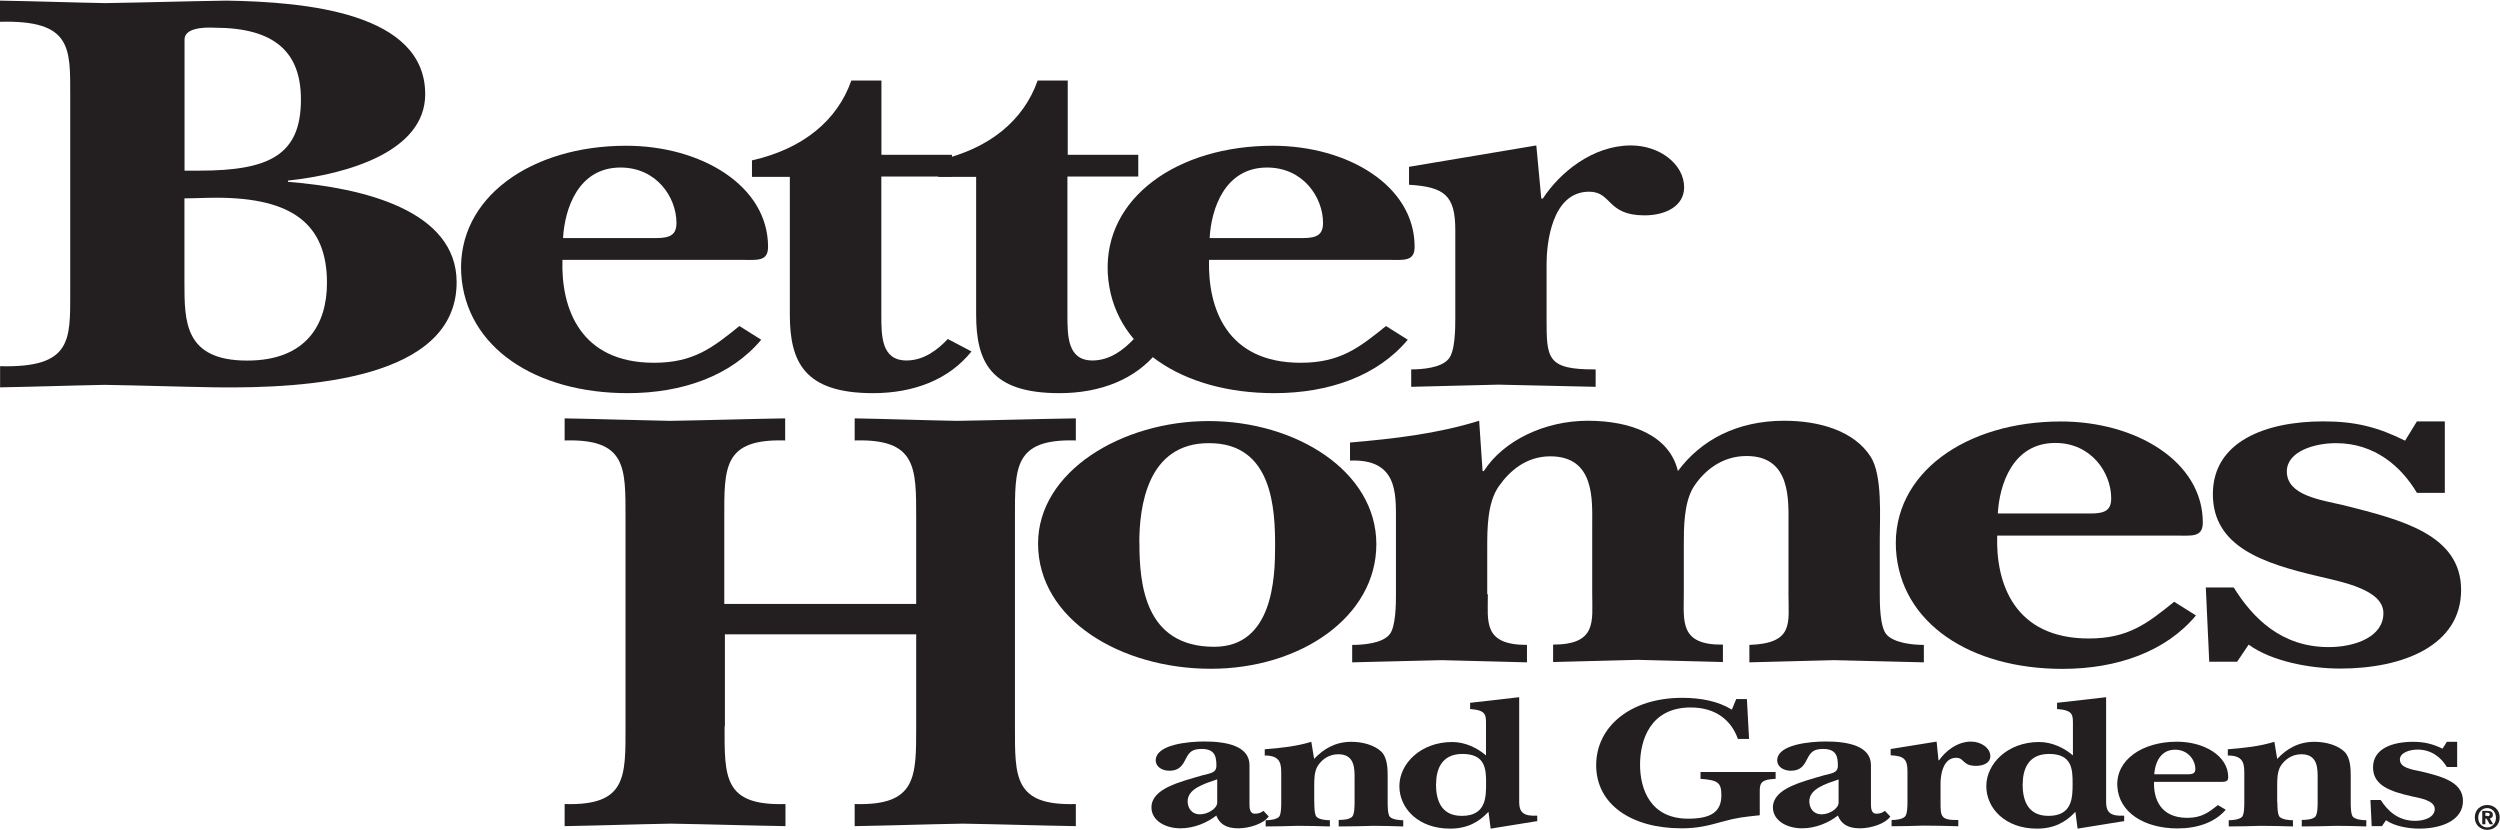
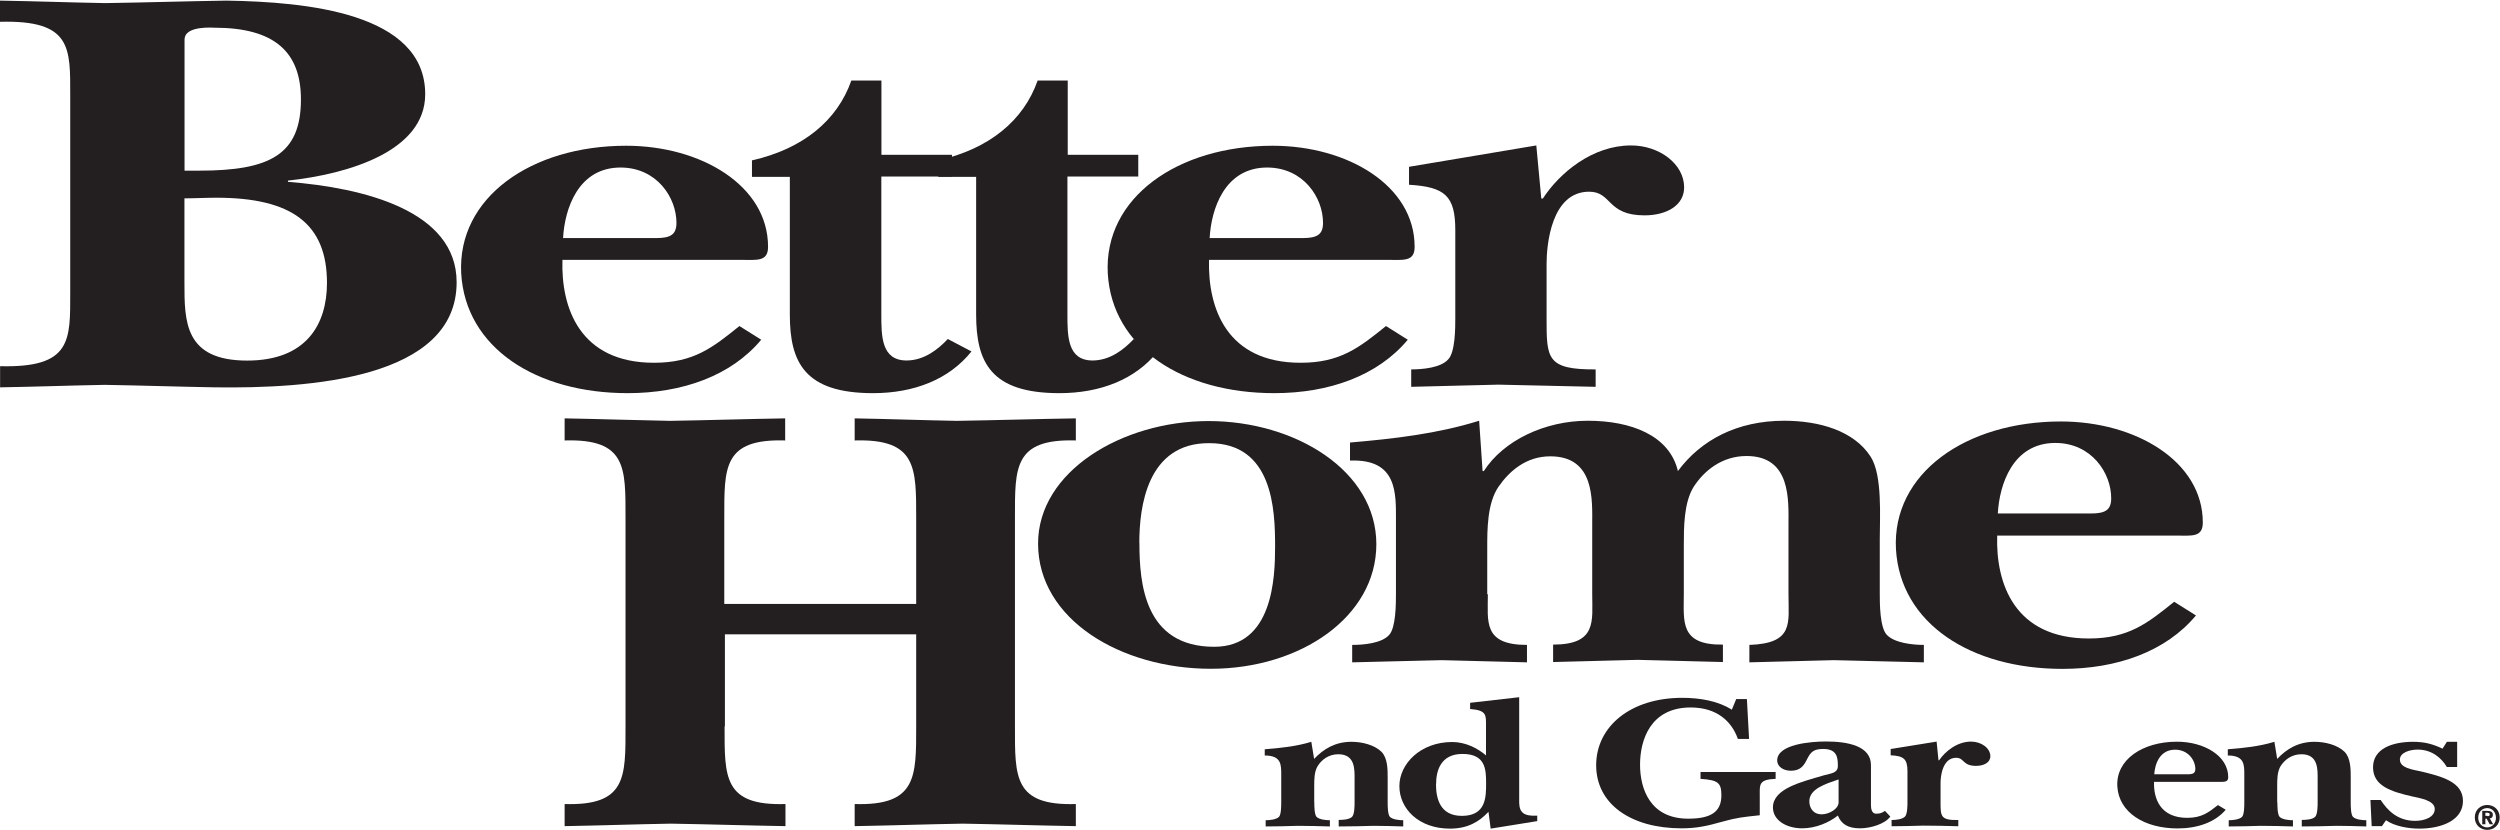
<svg xmlns="http://www.w3.org/2000/svg" class="logo-better-homes" viewBox="0 0 241 80">
  <path d="M0,35.3c6.92,.18,6.77-2.49,6.77-7.1V9.2c0-4.61,.15-7.28-6.77-7.1V.06c3.53,.06,6.83,.18,10.15,.24,3.89-.06,7.78-.18,11.68-.24,7.69,.12,19.16,1.17,19.16,9.02,0,5.51-7.42,7.7-13.23,8.33v.12c7.27,.57,16.26,2.76,16.26,9.68,0,9.35-14.31,10.25-23.26,10.13-3.53-.06-7.13-.18-10.66-.24-3.32,.06-6.56,.18-10.09,.24v-2.04H0Zm17.78-8.03c0,3.72,0,7.49,6.05,7.49,5.69,0,7.69-3.48,7.69-7.49,0-5.69-3.38-8.21-10.66-8.21-1.02,0-2.1,.06-3.08,.06v8.15Zm0-10.82h1.44c6.77,0,9.79-1.53,9.79-6.86,0-4.55-2.51-6.92-8.35-6.92-1.14-.06-2.87,.06-2.87,1.14v12.64Z" fill="#231f20" />
  <path d="M54.22,25.05c-.15,4.64,1.68,9.92,8.83,9.92,3.83,0,5.66-1.47,8.23-3.54l2.1,1.32c-2.9,3.48-7.6,5.15-12.87,5.15-8.83,0-15.63-4.37-16.05-11.54-.39-7.31,6.74-12.31,15.9-12.31,7.22,0,13.68,3.84,13.68,9.74,0,1.47-1.08,1.26-2.69,1.26h-17.12Zm9.04-2.1c1.41,0,1.95-.36,1.95-1.47,0-2.43-1.89-5.33-5.39-5.33-4.1,0-5.39,4.01-5.54,6.8h8.98Z" fill="#231f20" />
  <path d="M84.96,17.05v13.27c0,2.07,0,4.43,2.43,4.43,1.68,0,3.02-1.05,3.98-2.07l2.28,1.2c-2.16,2.7-5.54,4.02-9.49,4.02-6.62,0-8.02-3-8.02-7.58v-13.27h-3.65v-1.59c4.91-1.11,8.23-3.84,9.58-7.7h2.9v7.16h6.8v2.1h-6.8" fill="#231f20" />
  <path d="M102.9,17.05v13.27c0,2.07,0,4.43,2.42,4.43,1.68,0,3.02-1.05,3.98-2.07l2.31,1.2c-2.15,2.7-5.54,4.02-9.49,4.02-6.62,0-8.02-3-8.02-7.58v-13.27h-3.65v-1.59c4.91-1.11,8.23-3.84,9.58-7.7h2.9v7.16h6.8v2.1h-6.82" fill="#231f20" />
  <path d="M116.55,25.05c-.12,4.64,1.68,9.92,8.83,9.92,3.83,0,5.66-1.47,8.23-3.54l2.1,1.32c-2.9,3.48-7.6,5.15-12.87,5.15-8.83,0-15.63-4.37-16.05-11.54-.39-7.31,6.74-12.31,15.9-12.31,7.22,0,13.68,3.84,13.68,9.74,0,1.47-1.08,1.26-2.69,1.26h-17.13Zm9.04-2.1c1.41,0,1.95-.36,1.95-1.47,0-2.43-1.89-5.33-5.39-5.33-4.1,0-5.39,4.01-5.54,6.8h8.98Z" fill="#231f20" />
  <path d="M135.77,16.09l12.33-2.07,.48,5.12h.15c1.62-2.49,4.79-5.12,8.5-5.12,2.75,0,5.12,1.8,5.12,4.04,0,1.74-1.68,2.7-3.83,2.7-3.65,0-3.11-2.28-5.33-2.28-3.65,0-4.1,5.12-4.1,6.95v5.27c0,3.84,0,4.94,4.73,4.91v1.68c-3.11-.06-6.26-.15-9.37-.21-2.84,.06-5.66,.15-8.41,.21v-1.68c1.08,0,2.84-.15,3.56-.96,.69-.69,.69-3.06,.69-3.96v-8.51c0-3.33-1.02-4.16-4.46-4.37v-1.74" fill="#231f20" />
  <path d="M69.85,70.02c0,4.88-.12,7.67,5.87,7.49v2.13c-3.68-.06-7.36-.18-11.05-.24-3.44,.06-6.8,.18-10.24,.24v-2.13c5.99,.18,5.87-2.61,5.87-7.49v-20.07c0-4.88,.12-7.67-5.87-7.49v-2.13c3.35,.06,6.8,.18,10.15,.24,3.68-.06,7.42-.18,11.11-.24v2.13c-5.99-.18-5.87,2.61-5.87,7.49v8.27h18.5v-8.27c0-4.88,.06-7.67-5.93-7.49v-2.13c3.29,.06,6.56,.18,9.85,.24,3.8-.06,7.66-.18,11.47-.24v2.13c-5.99-.18-5.87,2.61-5.87,7.49v20.07c0,4.88-.12,7.67,5.87,7.49v2.13c-3.62-.06-7.31-.18-10.9-.24-3.5,.06-6.92,.18-10.42,.24v-2.13c5.99,.18,5.93-2.61,5.93-7.49v-8.87h-18.44v8.87" fill="#231f20" />
  <path d="M132.68,52.46c0,7.01-7.33,12.01-15.96,12.01s-16.65-4.73-16.65-12.07c0-6.95,8.08-11.81,16.44-11.81s16.17,4.79,16.17,11.87Zm-22.84-.12c0,3.9,.48,10.01,7.21,10.01,5.66,0,5.87-6.65,5.87-9.68,0-3.54-.21-9.95-6.35-9.95-5.99-.03-6.74,6.14-6.74,9.62Z" fill="#231f20" />
  <path d="M143.43,57.29c0,2.64-.48,4.88,3.77,4.88v1.68c-2.76-.06-5.45-.15-8.23-.21-2.9,.06-5.72,.15-8.62,.21v-1.68c1.08,0,2.84-.15,3.56-.96,.66-.69,.66-3.06,.66-3.96v-7.07c0-2.64,.15-5.96-4.43-5.78v-1.74c4.19-.36,8.41-.84,12.45-2.1l.33,4.85h.12c1.89-2.94,5.87-4.85,10.03-4.85s7.87,1.41,8.68,4.85c2.22-3,5.72-4.85,10.24-4.85,3.38,0,6.74,.96,8.35,3.48,1.14,1.8,.87,5.84,.87,7.94v5.27c0,.9,0,3.27,.69,3.96,.75,.78,2.48,.96,3.56,.96v1.68c-2.9-.06-5.81-.15-8.68-.21-2.69,.06-5.45,.15-8.14,.21v-1.68c4.31-.15,3.77-2.1,3.77-4.88v-6.68c0-2.37,.27-6.65-4.04-6.65-2.37,0-4.1,1.41-5.12,3-.93,1.53-.93,3.9-.93,5.63v4.67c0,2.64-.42,4.94,3.77,4.88v1.68c-2.75-.06-5.45-.15-8.23-.21-2.69,.06-5.45,.15-8.14,.21v-1.68c4.25,0,3.77-2.28,3.77-4.88v-6.68c0-2.37,.27-6.59-4.04-6.59-2.3,0-3.92,1.38-5,2.94-1.08,1.59-1.08,4.1-1.08,5.9v4.46" fill="#231f20" />
  <path d="M192.53,51.63c-.15,4.64,1.68,9.92,8.83,9.92,3.83,0,5.66-1.47,8.23-3.54l2.1,1.32c-2.9,3.48-7.6,5.15-12.87,5.15-8.83,0-15.63-4.37-16.05-11.54-.39-7.31,6.74-12.31,15.9-12.31,7.21,0,13.68,3.84,13.68,9.74,0,1.47-1.08,1.26-2.69,1.26h-17.12Zm9.04-2.13c1.41,0,1.95-.36,1.95-1.47,0-2.43-1.89-5.33-5.39-5.33-4.1,0-5.39,4.01-5.54,6.8h8.98Z" fill="#231f20" />
-   <path d="M215.67,63.79h-2.7l-.33-7.16h2.69c1.83,2.94,4.58,5.75,9.16,5.75,2.54,0,5.27-.99,5.27-3.27s-3.98-3-6.2-3.54c-5.39-1.26-10.24-2.85-10.24-7.94s5.12-7.01,10.66-7.01c3.11,0,5.27,.57,7.87,1.86l1.14-1.86h2.69v6.89h-2.69c-1.5-2.52-4.04-4.79-7.81-4.79-2.04,0-4.73,.78-4.73,2.73,0,2.31,3.23,2.73,5.54,3.27,5.45,1.38,11.26,2.79,11.26,8.15s-5.6,7.58-11.65,7.58c-2.9,0-6.62-.69-8.83-2.31l-1.11,1.65Z" fill="#231f20" />
-   <path d="M122.3,78.71c-.51,.72-1.89,1.14-2.93,1.14-1.17,0-1.8-.42-2.12-1.23-.87,.69-2.16,1.23-3.44,1.23-1.53,0-2.81-.78-2.81-2.01,0-1.83,2.75-2.46,4.88-3.09,.75-.21,1.38-.21,1.38-.93,0-.81-.09-1.62-1.41-1.62-.93,0-1.2,.3-1.53,.93-.3,.6-.6,1.17-1.59,1.17-.75,0-1.32-.42-1.32-.99,0-1.56,3.2-1.83,4.7-1.83,2.1,0,4.34,.42,4.34,2.28v3.75c0,.3,0,.93,.51,.93,.39,0,.57-.09,.84-.27l.51,.54Zm-5-3.57c-1.23,.42-2.81,.9-2.81,2.1,0,.6,.33,1.26,1.2,1.26,.72,0,1.65-.54,1.65-1.14v-2.22h-.03Z" fill="#231f20" />
  <path d="M126.7,77.36c0,.3,0,1.14,.21,1.38,.27,.27,.9,.33,1.29,.33v.6c-1.05-.03-2.07-.06-3.11-.06-1.02,.03-2.07,.06-3.08,.06v-.6c.39,0,1.02-.06,1.29-.33,.21-.24,.21-1.08,.21-1.38v-2.64c0-.99,.03-1.89-1.59-1.89v-.6c1.5-.12,3.02-.27,4.49-.72l.27,1.65c.9-.96,2.04-1.65,3.59-1.65,1.05,0,2.22,.3,2.9,.96,.6,.6,.6,1.71,.6,2.46v2.43c0,.3,0,1.14,.21,1.38,.27,.27,.9,.33,1.29,.33v.6c-.96-.03-1.89-.06-2.84-.06-1.11,.03-2.27,.06-3.38,.06v-.63c.39,0,1.02-.03,1.29-.3,.24-.24,.24-1.08,.24-1.38v-2.31c0-.87,.06-2.34-1.56-2.34-.96,0-1.62,.54-2,1.14-.33,.54-.33,1.32-.33,1.92v1.59" fill="#231f20" />
  <path d="M148.16,79.16l-4.46,.72-.21-1.62c-.93,.99-2.04,1.62-3.71,1.62-3.05,0-4.88-1.95-4.88-4.1s2.04-4.25,5.09-4.25c1.29,0,2.45,.6,3.26,1.29v-2.85c0-1.02,.09-1.5-1.53-1.62v-.6l4.73-.54v10.19c.03,.96,.48,1.29,1.74,1.23v.54h-.03Zm-9.73-3.57c0,1.29,.33,3.06,2.49,3.06,2.34,0,2.34-1.8,2.34-3.15s-.06-2.82-2.28-2.82c-2.1,0-2.54,1.62-2.54,2.91Z" fill="#231f20" />
  <path d="M167.38,67.39h1.02l.21,3.84h-1.08c-.6-1.71-2.04-3.03-4.55-3.03-3.89,0-4.88,3.15-4.88,5.51s.99,5.21,4.64,5.21c2.16,0,3.2-.63,3.2-2.25,0-1.23-.33-1.47-2.01-1.59v-.66h7.24v.66c-1.65,.06-1.53,.57-1.53,1.59v1.92c-1.65,.18-2.13,.21-3.65,.63-1.38,.39-2.4,.63-3.89,.63-4.88,0-8.23-2.34-8.23-6.08s3.32-6.5,8.29-6.5c1.74,0,3.44,.3,4.79,1.14l.42-1.02Z" fill="#231f20" />
  <path d="M182.23,78.71c-.51,.72-1.89,1.14-2.93,1.14-1.17,0-1.8-.42-2.13-1.23-.87,.69-2.15,1.23-3.44,1.23-1.53,0-2.82-.78-2.82-2.01,0-1.83,2.76-2.46,4.88-3.09,.75-.21,1.38-.21,1.38-.93,0-.81-.09-1.62-1.41-1.62-.93,0-1.2,.3-1.53,.93-.3,.6-.6,1.17-1.59,1.17-.75,0-1.32-.42-1.32-.99,0-1.56,3.2-1.83,4.7-1.83,2.1,0,4.34,.42,4.34,2.28v3.75c0,.3,0,.93,.51,.93,.39,0,.57-.09,.84-.27l.51,.54Zm-5-3.57c-1.23,.42-2.81,.9-2.81,2.1,0,.6,.33,1.26,1.2,1.26,.72,0,1.62-.54,1.62-1.14v-2.22Z" fill="#231f20" />
  <path d="M182.23,72.21l4.46-.72,.18,1.8h.06c.6-.87,1.74-1.8,3.08-1.8,.99,0,1.86,.63,1.86,1.41,0,.6-.6,.93-1.38,.93-1.32,0-1.11-.78-1.92-.78-1.32,0-1.5,1.8-1.5,2.43v1.86c0,1.35,0,1.74,1.71,1.71v.6c-1.11-.03-2.27-.06-3.38-.06-1.02,.03-2.04,.06-3.05,.06v-.6c.39,0,1.02-.06,1.29-.33,.24-.24,.24-1.08,.24-1.38v-3c0-1.17-.36-1.47-1.62-1.53v-.6" fill="#231f20" />
-   <path d="M204.74,79.16l-4.46,.72-.21-1.62c-.93,.99-2.04,1.62-3.71,1.62-3.05,0-4.88-1.95-4.88-4.1s2.04-4.25,5.09-4.25c1.29,0,2.45,.6,3.26,1.29v-2.85c0-1.02,.09-1.5-1.53-1.62v-.6l4.73-.54v10.19c.03,.96,.48,1.29,1.74,1.23v.54h-.03Zm-9.76-3.57c0,1.29,.33,3.06,2.49,3.06,2.33,0,2.33-1.8,2.33-3.15s-.06-2.82-2.27-2.82c-2.1,0-2.54,1.62-2.54,2.91Z" fill="#231f20" />
  <path d="M207.65,75.36c-.06,1.62,.6,3.48,3.2,3.48,1.38,0,2.04-.51,2.96-1.23l.75,.45c-1.05,1.23-2.75,1.8-4.64,1.8-3.2,0-5.66-1.53-5.81-4.05-.15-2.58,2.43-4.31,5.75-4.31,2.6,0,4.94,1.35,4.94,3.42,0,.51-.39,.45-.99,.45h-6.17Zm3.26-.72c.51,0,.72-.12,.72-.51,0-.84-.69-1.86-1.95-1.86-1.5,0-1.95,1.41-2.01,2.37h3.23Z" fill="#231f20" />
  <path d="M219.54,77.36c0,.3,0,1.14,.21,1.38,.27,.27,.9,.33,1.29,.33v.6c-1.05-.03-2.07-.06-3.11-.06-1.02,.03-2.07,.06-3.08,.06v-.6c.39,0,1.02-.06,1.29-.33,.21-.24,.21-1.08,.21-1.38v-2.64c0-.99,.03-1.89-1.59-1.89v-.6c1.5-.12,3.02-.27,4.49-.72l.27,1.65c.9-.96,2.03-1.65,3.59-1.65,1.05,0,2.22,.3,2.9,.96,.6,.6,.6,1.71,.6,2.46v2.43c0,.3,0,1.14,.21,1.38,.27,.27,.9,.33,1.29,.33v.6c-.96-.03-1.89-.06-2.84-.06-1.11,.03-2.28,.06-3.38,.06v-.63c.39,0,1.02-.03,1.29-.3,.24-.24,.24-1.08,.24-1.38v-2.31c0-.87,.06-2.34-1.56-2.34-.96,0-1.62,.54-2.01,1.14-.33,.54-.33,1.32-.33,1.92v1.59" fill="#231f20" />
  <path d="M229.62,79.64h-.99l-.12-2.52h.99c.66,1.02,1.65,2.01,3.32,2.01,.93,0,1.89-.36,1.89-1.14,0-.84-1.44-1.05-2.24-1.23-1.95-.45-3.71-.99-3.71-2.79s1.86-2.46,3.86-2.46c1.11,0,1.89,.21,2.84,.66l.42-.66h.99v2.43h-.99c-.54-.9-1.47-1.68-2.82-1.68-.72,0-1.71,.27-1.71,.96,0,.81,1.17,.96,2.01,1.14,1.98,.48,4.07,.99,4.07,2.85s-2.04,2.67-4.22,2.67c-1.05,0-2.4-.24-3.2-.81l-.39,.57Z" fill="#231f20" />
  <path d="M239.56,79.46h-.27v-1.29h.48c.33,0,.54,.09,.54,.39,0,.24-.15,.33-.3,.33l.33,.57h-.33l-.3-.54h-.12v.54h-.03Zm.24-.78c.12,0,.21-.03,.21-.18,0-.12-.15-.15-.24-.15h-.18v.3h.21v.03Zm-.03,1.32c-.63,0-1.2-.45-1.2-1.2s.57-1.2,1.2-1.2,1.2,.45,1.2,1.2-.57,1.2-1.2,1.2Zm0-2.1c-.48,0-.87,.36-.87,.93,0,.54,.39,.93,.87,.93,.45,0,.84-.36,.84-.93s-.39-.93-.84-.93Z" fill="#231f20" />
</svg>